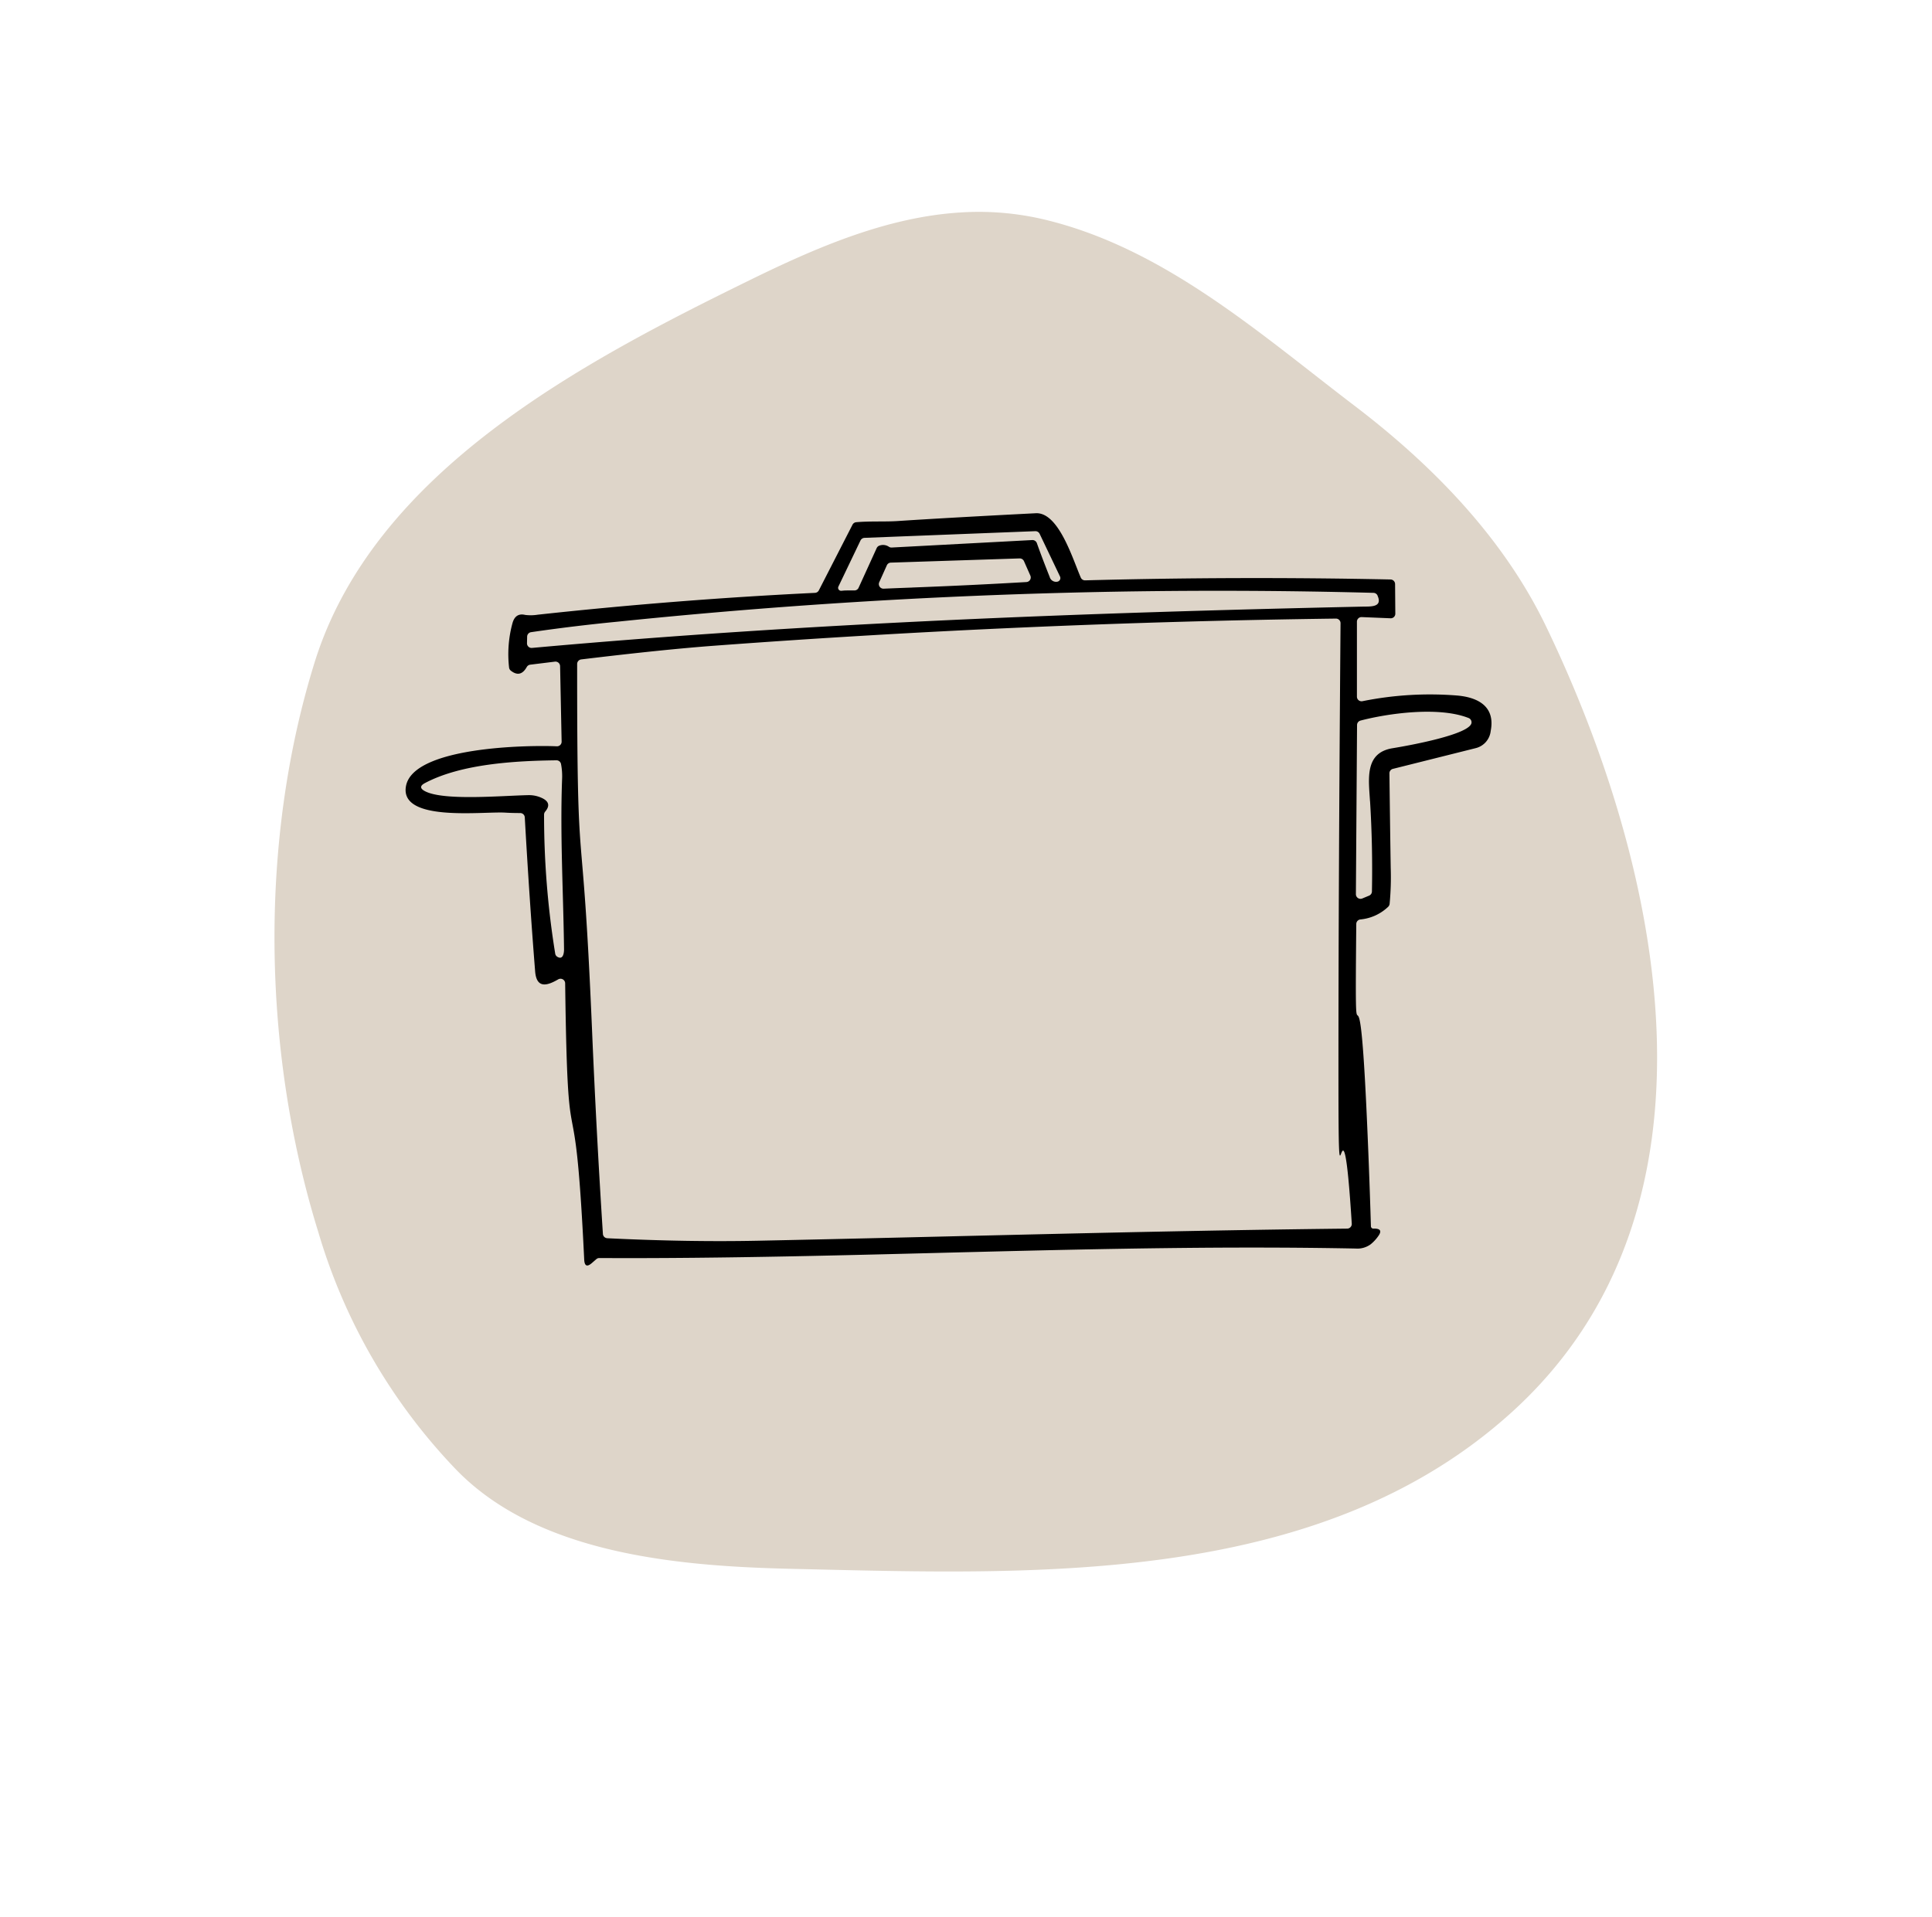
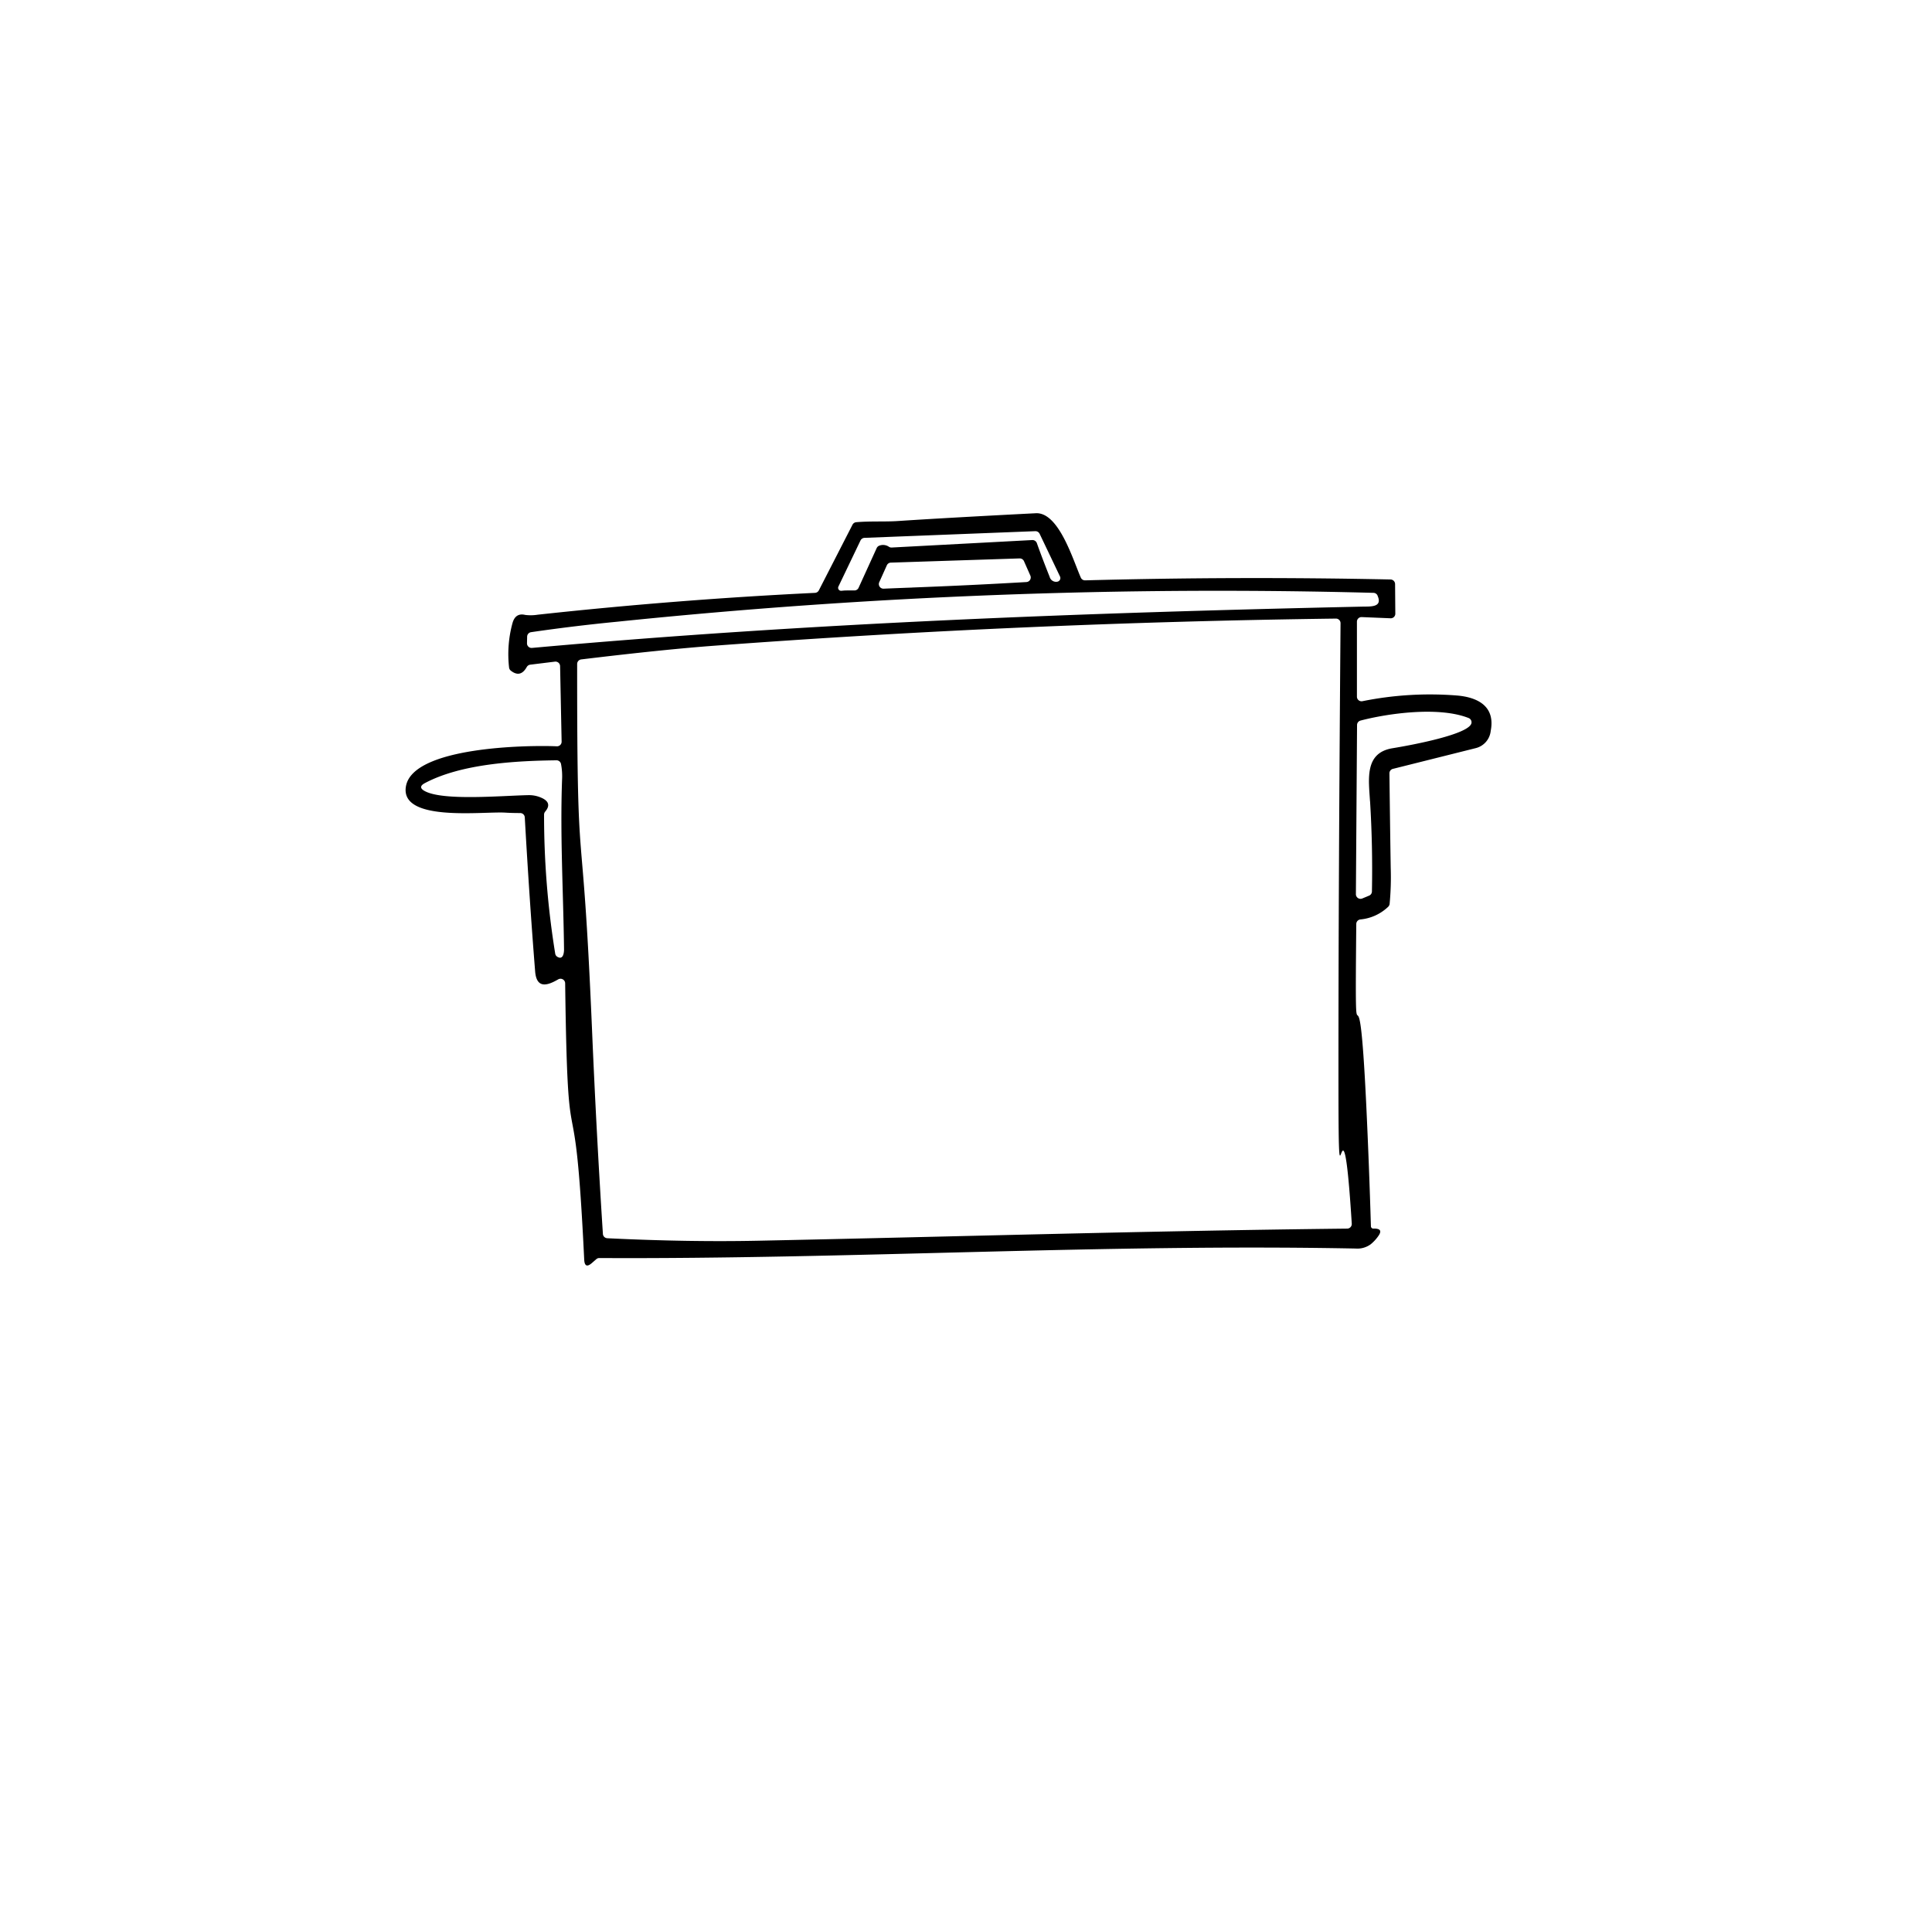
<svg xmlns="http://www.w3.org/2000/svg" width="150.756" height="149.593" viewBox="0 0 150.756 149.593">
  <defs>
    <clipPath id="clip-path">
      <rect id="Rechteck_1758" data-name="Rechteck 1758" width="84.735" height="58.71" fill="none" />
    </clipPath>
  </defs>
  <g id="Gruppe_6831" data-name="Gruppe 6831" transform="translate(-884.622 -1581.99)">
-     <path id="Pfad_103058" data-name="Pfad 103058" d="M550.11,568.737c-4.867,2.992-8.59,7.633-11.992,12.336-8.515,11.77-18.9,26.945-16,42.3,2.74,14.479,10.711,28.807,21.144,39.148a45.17,45.17,0,0,0,18.206,11.312c8.768,2.819,18.876-1.513,26.727-5.459,16.861-8.475,36.911-18.011,43.841-37.069,8.109-22.3-9.537-43.128-26.374-55.5-6.206-4.561-13.758-6.965-21.292-8.2-9.241-1.513-18.956-3.891-28.251-1.456A22.107,22.107,0,0,0,550.11,568.737Z" transform="translate(740.828 838.148) rotate(28)" fill="#ded5c9" />
    <g id="Gruppe_6438" data-name="Gruppe 6438" transform="translate(916.271 1622.045)">
      <g id="Gruppe_6437" data-name="Gruppe 6437" transform="translate(0 0)" clip-path="url(#clip-path)">
        <path id="Pfad_103073" data-name="Pfad 103073" d="M11.654,11.582l-1.926.237A.367.367,0,0,0,9.455,12q-.491.879-1.243.287a.366.366,0,0,1-.137-.244A9.211,9.211,0,0,1,8.334,8.6q.226-.851,1-.664a3.474,3.474,0,0,0,.981-.018Q21.174,6.735,31.949,6.214a.36.36,0,0,0,.3-.2L34.874.893A.366.366,0,0,1,35.165.7C36.246.606,37.421.674,38.4.609Q42.133.361,49.177,0c1.793-.09,2.892,3.621,3.51,5.023a.36.36,0,0,0,.338.215q11.915-.318,23.834-.068a.36.36,0,0,1,.352.355l.018,2.314a.355.355,0,0,1-.374.359l-2.249-.093a.359.359,0,0,0-.373.359v5.853a.361.361,0,0,0,.431.352A26.594,26.594,0,0,1,82,14.222c1.7.133,3.04.869,2.673,2.763A1.548,1.548,0,0,1,83.5,18.333l-6.457,1.617a.356.356,0,0,0-.273.352q.043,3.766.1,7.376a22.015,22.015,0,0,1-.086,2.816.377.377,0,0,1-.108.216,3.625,3.625,0,0,1-2.17.992.357.357,0,0,0-.323.352c-.133,13.786.129.491.783,14.219q.221,4.683.359,9.377a.187.187,0,0,0,.18.18h.122c.446.011.542.2.287.564a3.158,3.158,0,0,1-.6.654,1.749,1.749,0,0,1-1.175.338C54.458,57,34.8,58.226,15.12,58.128a.34.34,0,0,0-.237.087l-.345.3c-.374.327-.572.241-.6-.252-.78-16.2-1.276-5.359-1.487-21.576a.362.362,0,0,0-.542-.309c-.88.513-1.689.726-1.8-.615Q9.668,30.241,9.3,23.736a.357.357,0,0,0-.359-.338c-.37,0-.755-.007-1.161-.032C6.01,23.258-.5,24.131.031,21.289c.578-3.061,9.438-3.2,11.77-3.1a.359.359,0,0,0,.374-.367l-.119-5.885A.361.361,0,0,0,11.654,11.582Zm4.081,45q6.343.307,11.77.194c15.323-.316,30.518-.776,45.97-.945a.362.362,0,0,0,.356-.381c-.783-12.481-1.027,1.274-1.038-10.6q-.011-14.545.162-36.265a.358.358,0,0,0-.363-.363q-24.235.314-48.409,2.11-4.058.3-10.48,1.077a.36.36,0,0,0-.316.356c-.011,18.514.373,9.965,1.157,28.461q.34,8.073.852,16.02a.355.355,0,0,0,.342.334M1.511,21.692c1.448.766,5.986.352,8.077.309a2.361,2.361,0,0,1,.977.191q.927.393.323,1.1a.362.362,0,0,0-.083.233,67.274,67.274,0,0,0,.869,10.843.351.351,0,0,0,.172.252c.442.262.521-.294.517-.6-.054-4.394-.316-8.9-.151-13.283a5.03,5.03,0,0,0-.083-1.161.359.359,0,0,0-.359-.294c-3.169.039-7.416.266-10.261,1.778Q.913,21.373,1.511,21.692Zm73.742.772c-.1-1.7-.442-3.769,1.764-4.125,1.369-.223,6.079-1.085,6.158-1.99a.358.358,0,0,0-.227-.367c-2.346-.927-6.338-.352-8.436.2a.36.36,0,0,0-.269.345l-.09,13.2a.361.361,0,0,0,.5.338l.528-.219a.36.36,0,0,0,.223-.323q.07-3.541-.147-7.06m.586-16.038a.355.355,0,0,0-.316-.212A456.8,456.8,0,0,0,16.547,8.463q-3.39.329-6.754.819a.361.361,0,0,0-.309.345l-.011.517a.358.358,0,0,0,.392.367c21.543-1.944,43.2-2.749,64.821-3.223C75.311,7.277,76.256,7.349,75.839,6.426Zm-41.425-.4.6,0a.353.353,0,0,0,.33-.208L36.76,2.719a.368.368,0,0,1,.2-.187.817.817,0,0,1,.762.09.366.366,0,0,0,.212.054L48.9,2.093a.366.366,0,0,1,.359.241q.415,1.17,1,2.637a.516.516,0,0,0,.582.374.288.288,0,0,0,.223-.41L49.472,1.6a.365.365,0,0,0-.342-.2l-13.319.521a.366.366,0,0,0-.312.2l-1.725,3.6a.23.23,0,0,0,.216.331.917.917,0,0,0,.1-.007,2.646,2.646,0,0,1,.327-.018m5.13-.23q4.446-.167,8.9-.427a.359.359,0,0,0,.305-.5l-.5-1.132a.364.364,0,0,0-.342-.212L37.87,3.854a.355.355,0,0,0-.317.208l-.593,1.319a.36.36,0,0,0,.341.507Q38.446,5.839,39.544,5.8Z" transform="translate(0 0)" />
      </g>
    </g>
  </g>
</svg>